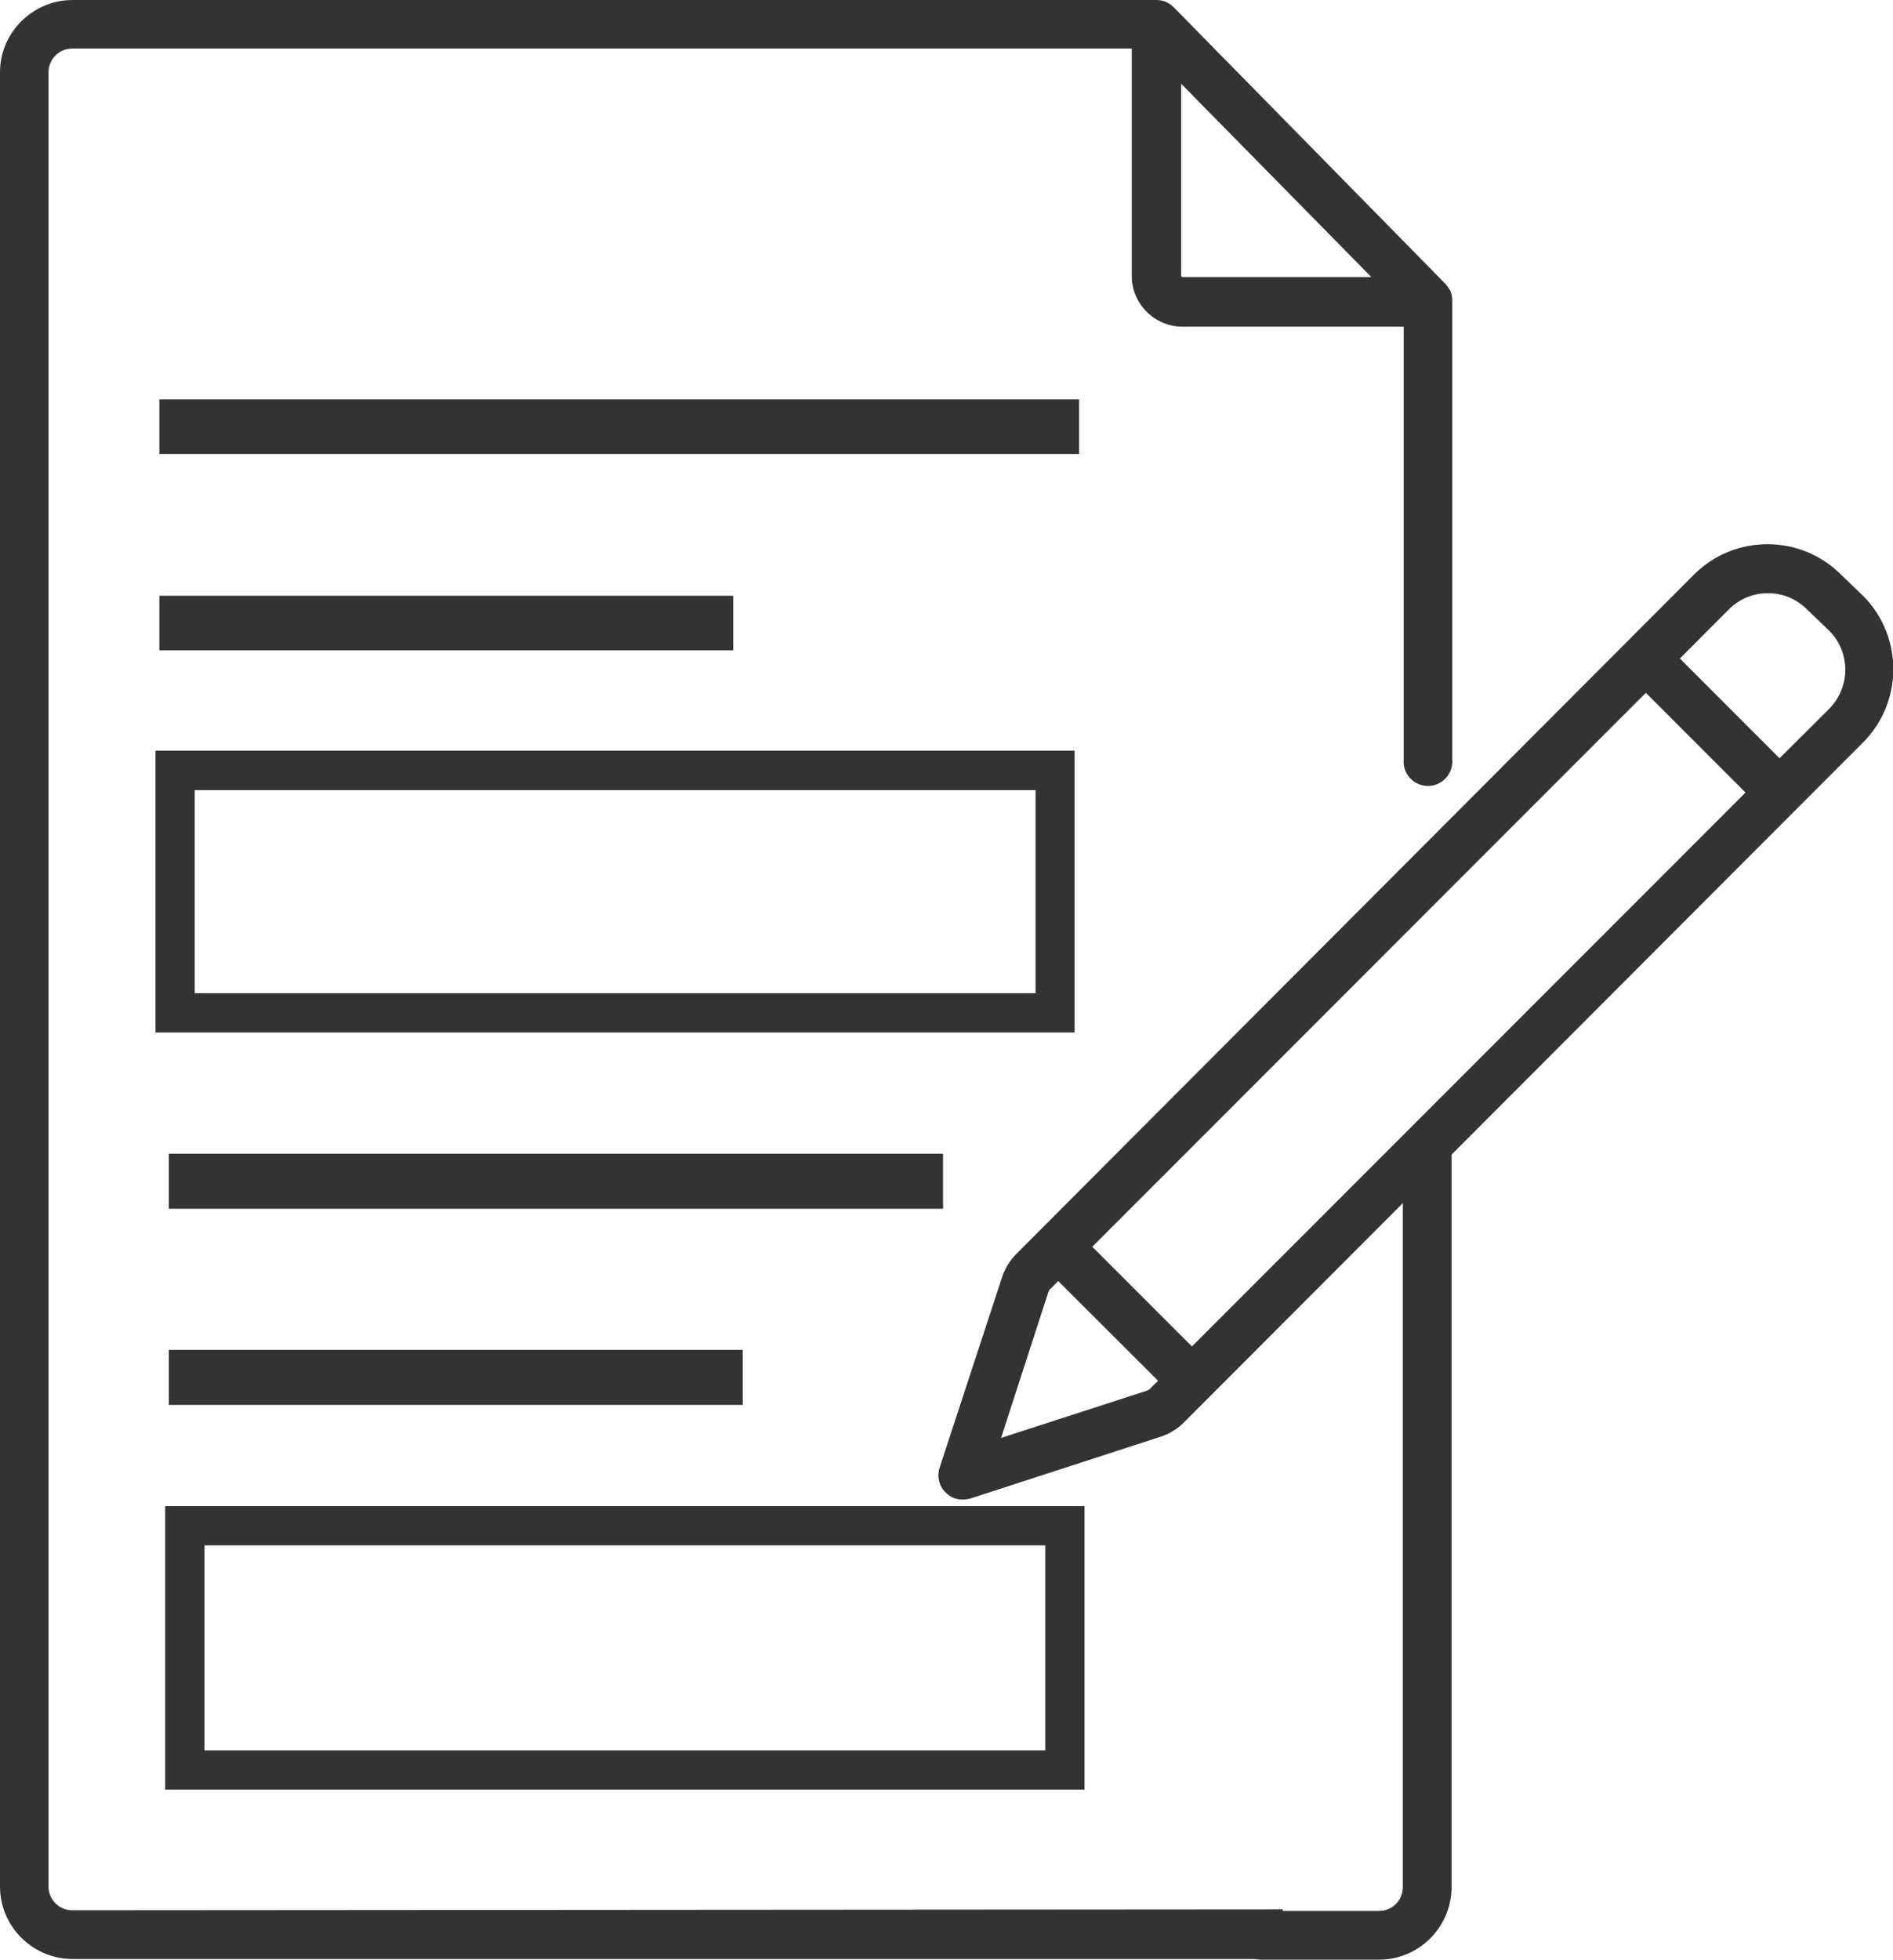
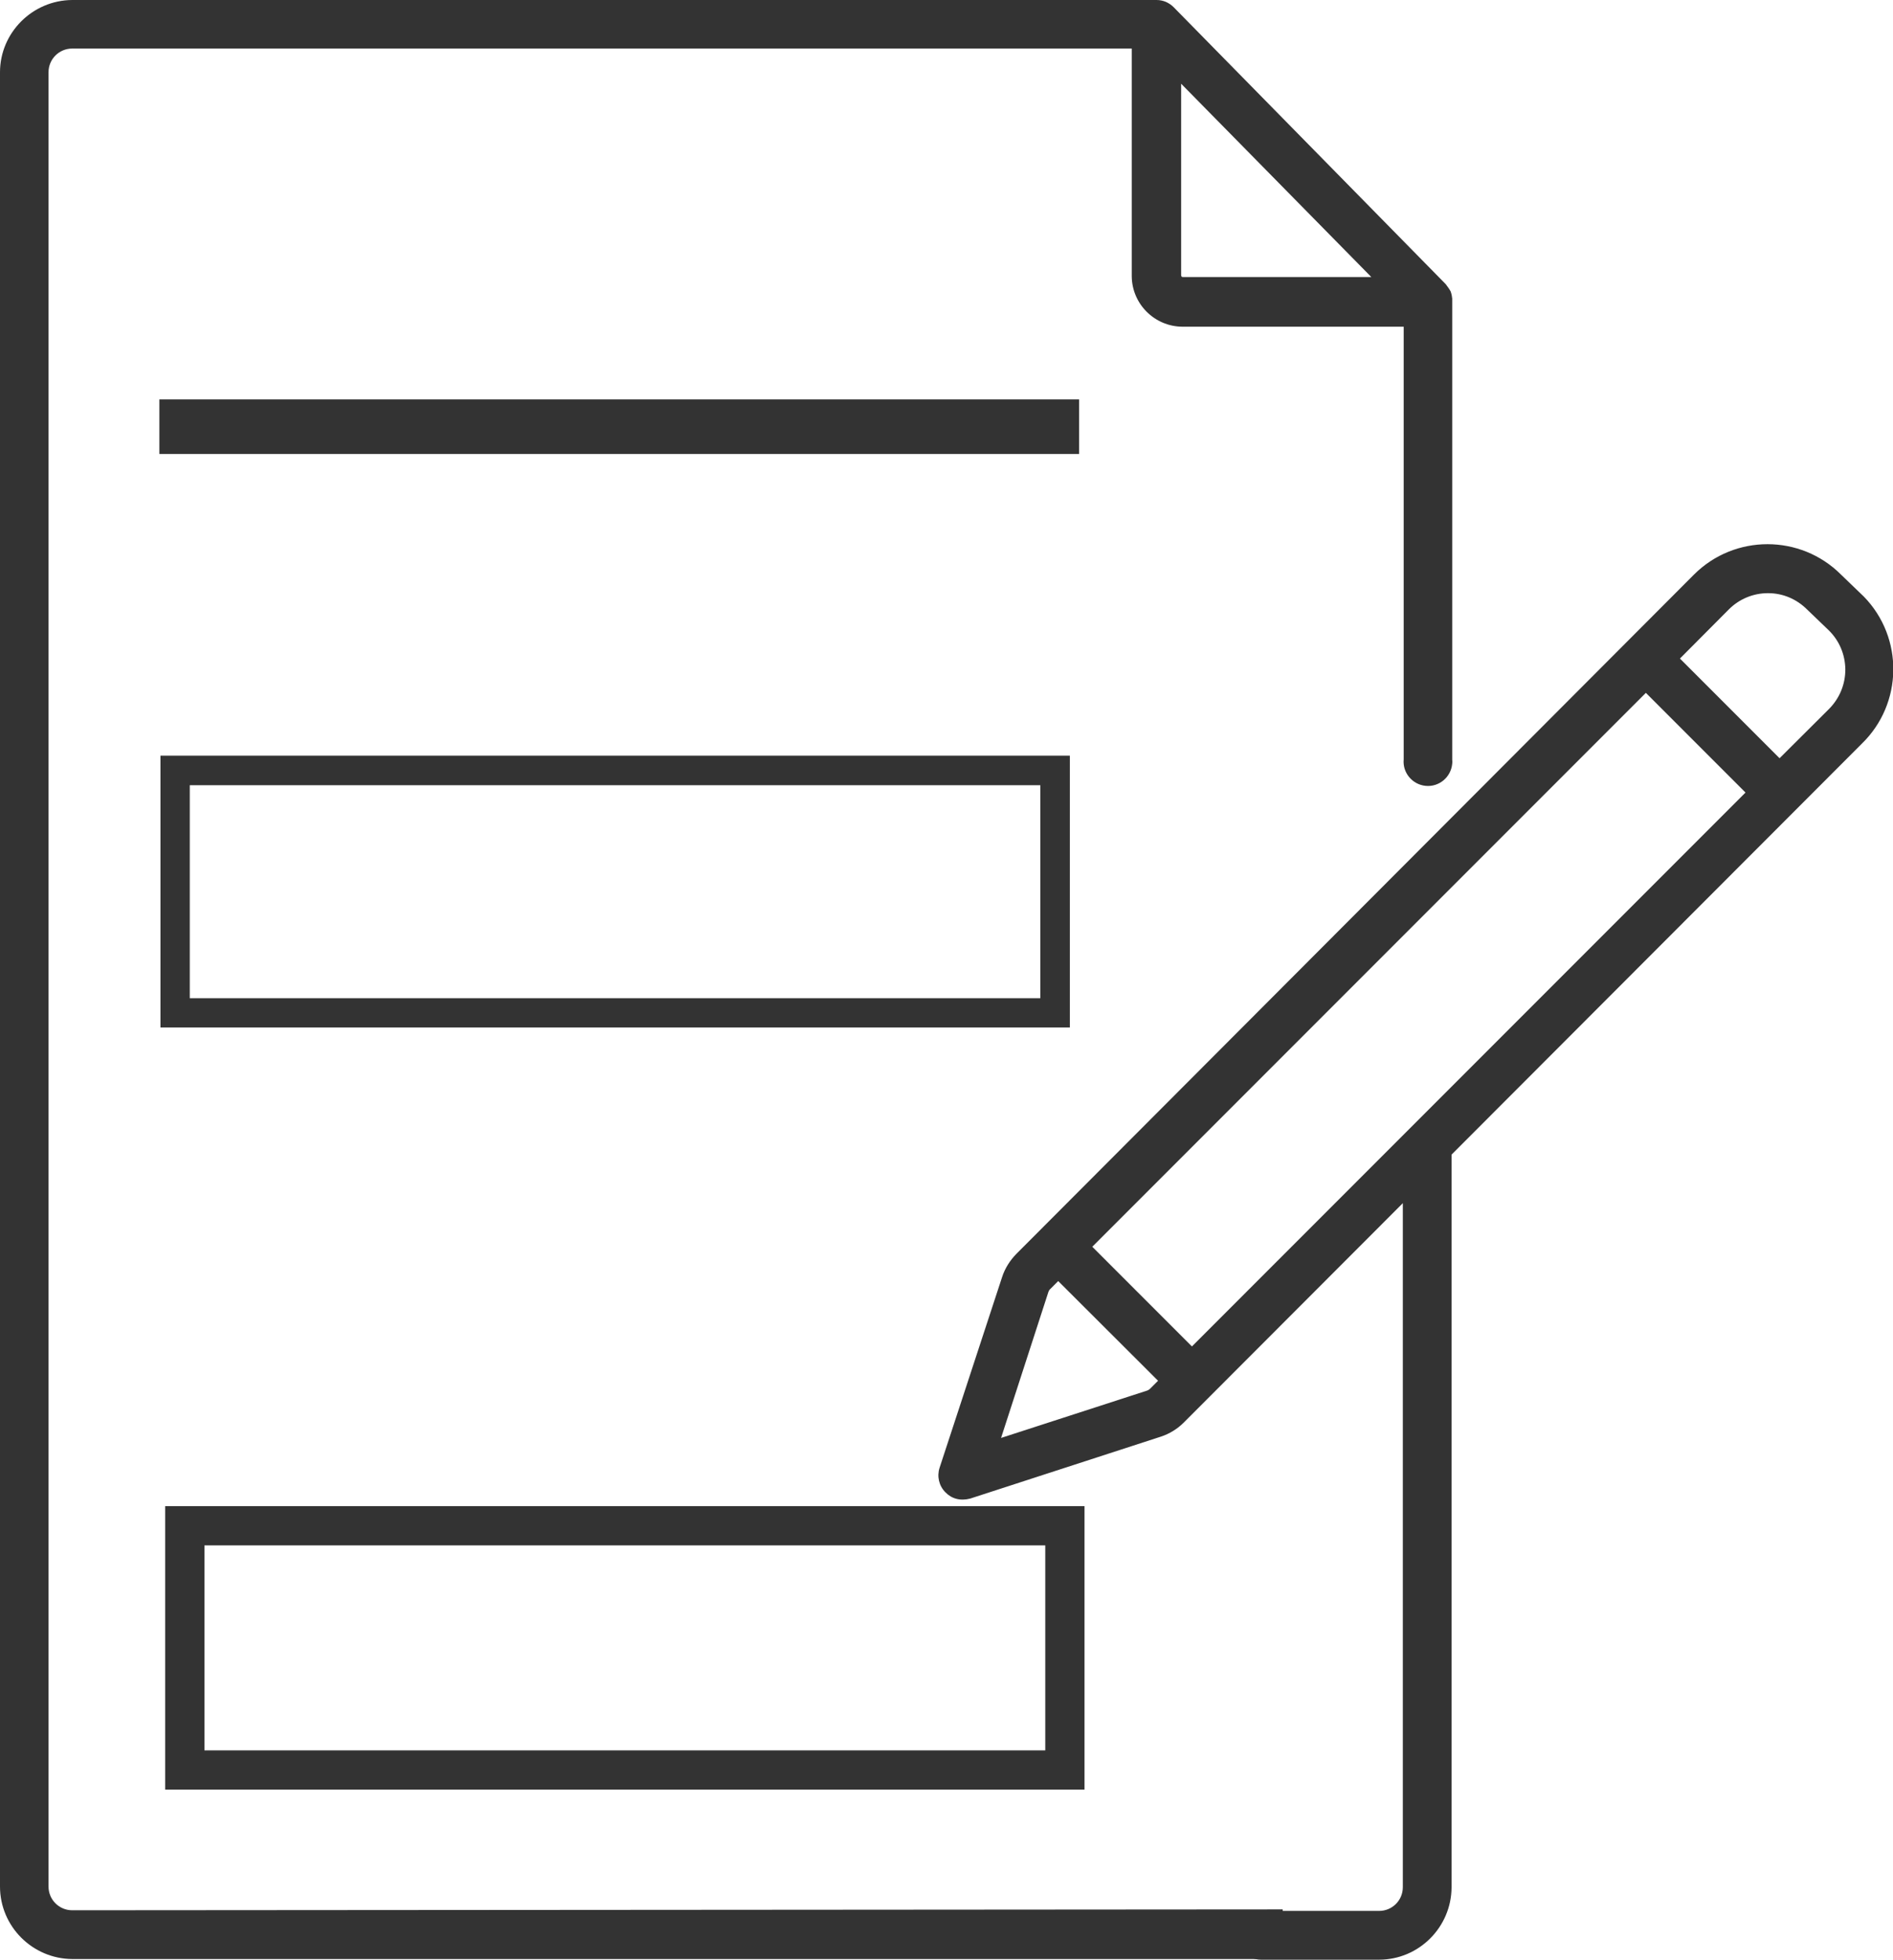
<svg xmlns="http://www.w3.org/2000/svg" version="1.1" id="Layer_1" x="0px" y="0px" viewBox="0 0 877.8 908.2" style="enable-background:new 0 0 877.8 908.2;" xml:space="preserve">
  <style type="text/css">
	.st0{fill:#333333;}
</style>
  <g>
    <g>
      <g>
-         <rect x="78.3" y="625.6" class="st0" width="266.1" height="25.5" />
-       </g>
+         </g>
    </g>
    <g>
      <g>
-         <rect x="78.3" y="534.7" class="st0" width="359" height="25.5" />
-       </g>
+         </g>
    </g>
    <g>
      <g>
        <path class="st0" d="M594.7,887.2l-561.2,0.4c-7.3,0-13.3-5.8-13.3-13.2c0,0,0-0.1,0-0.1V33.5c0-7.4,6-13.3,13.3-13.3h493.6V128     c0,11.6,9.5,21.1,21.1,21.1l0,0h104.9v203.1c-0.5,4.9,3.2,9.4,8.1,9.8s9.4-3.2,9.8-8.1c0.1-0.6,0.1-1.1,0-1.7V139.6     c0.1-0.3,0.1-0.7,0-1.1c-0.1-0.8-0.2-1.6-0.4-2.3c-0.3-0.6-0.7-1.2-1.1-1.7l-0.8-1.2L542.7,5l0,0c-0.8-0.8-1.8-1.5-2.8-1.9     c-1.1-0.5-2.3-0.7-3.5-0.7H33.5c-17.2,0-31.2,14-31.3,31.3v840.8c0,17.2,14,31.2,31.3,31.3h565.8 M548.6,130.7     c-1.5,0-1.9-0.6-2.3-0.9c-0.6-0.6-0.9-1.4-0.9-2.3V33.2l95.8,97.5H548.6z" />
        <path class="st0" d="M599.3,907.9H33.5C15.1,907.8,0,892.8,0,874.3V33.5C0,15.1,15.1,0.1,33.5,0h502.8c1.5,0,3,0.3,4.4,0.9     c1.3,0.6,2.5,1.4,3.5,2.4l126.2,128.4l1.1,1.5c0.4,0.5,0.8,1.2,1.2,1.9c0.5,1.5,0.6,2.4,0.7,3.3c0,0.4,0,0.9,0,1.4l0,212.3     c0.1,0.5,0.1,1.2,0,1.9c-0.6,6.2-6.1,10.8-12.3,10.2c-6.2-0.6-10.8-6.1-10.2-12.3l0-200.5H548.2c-12.8-0.1-23.3-10.5-23.4-23.4     V22.5H33.5c-6.1,0-11,4.9-11,11v840.8c0,6.1,4.9,11,11,11c0,0,0,0,0.1,0l561.2-0.4v4.5l-561.2,0.4c0,0-0.1,0-0.1,0     c-8.5,0-15.5-6.9-15.5-15.4V33.5c0-8.6,7-15.6,15.6-15.6h495.8V128c0.1,10.4,8.5,18.8,18.8,18.8h107.2v205.3     c-0.4,3.9,2.4,7.2,6.1,7.6c3.7,0.4,7-2.4,7.4-6.1c0-0.4,0-0.8,0-1.3V139.6c0-0.4,0-0.6,0-0.8c-0.1-0.7-0.2-1.3-0.3-2h0     c-0.1,0-0.4-0.5-0.7-0.9l-0.9-1.3L541,6.5c-0.6-0.6-1.4-1.1-2.2-1.5c-0.8-0.3-1.7-0.5-2.6-0.5H33.5c-16,0-29,13-29,29v840.8     c0,15.9,13,28.9,29,29h565.8C599.3,903.3,599.3,907.9,599.3,907.9z M646.6,133h-98.1c-2.1,0-3.1-0.7-3.8-1.5     c-1.1-1.2-1.6-2.5-1.6-3.9V27.7L646.6,133z M547.7,38.8v88.7c0,0.3,0.1,0.5,0.3,0.8l0.6,0.1h87.3L547.7,38.8z" />
      </g>
    </g>
    <g>
      <g>
        <path class="st0" d="M862.3,278L852,268c-18-17.9-47-17.9-65,0L472.7,582.9c-2.7,2.8-4.7,6.1-5.9,9.8l-29,88.4     c-1,3.2-0.2,6.7,2.2,9.1c1.7,1.7,3.9,2.7,6.3,2.7c1,0,1.9-0.1,2.8-0.4l88.5-28.7c3.7-1.2,7-3.2,9.7-5.9l105.6-105.6v322.6     c0,7.3-6,13.2-13.3,13.2h-54.8c-5,0-9,4-9,9c0,5,4,9,9,9h54.8c17.2,0,31.2-14,31.3-31.3V534.1l190.8-190.9     c18.2-17.7,18.6-46.8,0.9-65C862.5,278.2,862.4,278.1,862.3,278z M552.8,627.3l-49.5-49.5l259.9-259.9l49.5,49.5L552.8,627.3z      M534.9,645.2c-0.7,0.7-1.6,1.2-2.5,1.5L460.6,670l23.3-71.7c0.3-0.9,0.8-1.8,1.5-2.5l5.2-5.3l49.5,49.5L534.9,645.2z      M849.6,330.3l-24.4,24.4l-49.5-49.5l24.4-24.4c10.9-10.9,28.5-10.9,39.4-0.1c0,0,0.1,0.1,0.1,0.1l10,9.7     c11,10.8,11.1,28.5,0.3,39.5C849.8,330.1,849.7,330.2,849.6,330.3z" />
        <path class="st0" d="M639.5,908.2h-54.8c-6.2,0-11.3-5.1-11.3-11.3c0-6.2,5.1-11.3,11.3-11.3h54.8c6.1,0,11-4.9,11-11V557.6     L548.9,659.3c-2.9,2.9-6.6,5.2-10.6,6.5l-88.4,28.7c-4.6,1.2-8.6,0.1-11.5-2.9c-3-3-4-7.4-2.7-11.4l29-88.4     c1.3-4,3.6-7.6,6.5-10.6l314.3-314.9c18.8-18.8,49.4-18.8,68.2,0l10.6,10.2c18.6,19.1,18.1,49.7-1,68.2L673.1,535.1v339.6     C673,893.1,658,908.2,639.5,908.2z M584.7,890.2c-3.7,0-6.7,3-6.7,6.7c0,3.7,3,6.7,6.7,6.7h54.8c16,0,29-13,29-29V533.2     L860,341.6c17.3-16.8,17.7-44.5,0.9-61.8l1.4-1.8l-1.6,1.6l-10.3-10c-17-17-44.7-17-61.8,0L474.3,584.5c-2.4,2.5-4.3,5.5-5.4,8.9     l-29,88.3c-0.8,2.4-0.2,5,1.6,6.8c1.8,1.8,4.3,2.4,7,1.7l88.3-28.7c3.3-1.1,6.3-2.9,8.8-5.4l109.5-109.5v328.1     c0,8.6-7,15.5-15.6,15.5C639.5,890.2,584.7,890.2,584.7,890.2z M457.1,673.5l24.7-76c0.5-1.3,1.2-2.5,2.1-3.4l6.8-6.9l52.7,52.8     l-6.8,6.8c-0.9,0.9-2,1.6-3.3,2L457.1,673.5z M490.7,593.7l-3.6,3.6c-0.5,0.4-0.8,1-1,1.6l-21.9,67.5l67.6-21.9     c0.6-0.2,1.1-0.5,1.6-1l3.6-3.6L490.7,593.7z M552.8,630.5l-1.6-1.6l-51.1-51.1l1.6-1.6l261.5-261.5l52.7,52.7l-1.6,1.6     L552.8,630.5z M506.5,577.8l46.2,46.2l256.7-256.7l-46.2-46.2L506.5,577.8z M825.3,357.8l-52.7-52.7l26-26     c5.7-5.7,13.2-8.8,21.3-8.9c0,0,0.1,0,0.1,0c8,0,15.6,3.1,21.2,8.8l10.1,9.7c5.7,5.7,9,13.2,9,21.3c0.1,8.1-3,15.7-8.7,21.4     l-0.3,0.3L825.3,357.8z M779,305.2l46.2,46.2l23-22.9c4.9-5,7.5-11.4,7.5-18.3c-0.1-6.9-2.8-13.3-7.7-18.1l-10-9.6     c-4.9-4.9-11.3-7.6-18.1-7.6c0,0,0,0-0.1,0c-6.8,0-13.3,2.7-18.1,7.5L779,305.2z" />
      </g>
    </g>
    <g>
      <g>
        <path class="st0" d="M500.6,827.1H78.8V700.3h421.7V827.1z M92.5,813.4h394.4v-99.5H92.5V813.4z" />
        <path class="st0" d="M502.8,829.4H76.6V698h426.3V829.4z M81.1,824.8h417.2V702.6H81.1V824.8z M489.2,815.7h-399v-104h399V815.7z      M94.8,811.2h389.9v-95H94.8V811.2z" />
      </g>
    </g>
    <g>
      <g>
-         <rect x="73.9" y="276.1" class="st0" width="266.1" height="25.3" />
-       </g>
+         </g>
    </g>
    <g>
      <g>
        <rect x="73.9" y="185.1" class="st0" width="426.5" height="25.3" />
      </g>
    </g>
    <g>
      <g>
        <path class="st0" d="M496.1,476.2H74.4v-126h421.7V476.2z M88,462.6h394.4v-98.7H88V462.6z" />
-         <path class="st0" d="M498.4,478.5H72.1V347.9h426.2V478.5z M76.7,473.9h417.2V352.5H76.7V473.9z M484.7,464.8h-399V361.6h399     V464.8z M90.3,460.3h389.9v-94.1H90.3V460.3z" />
      </g>
    </g>
  </g>
</svg>